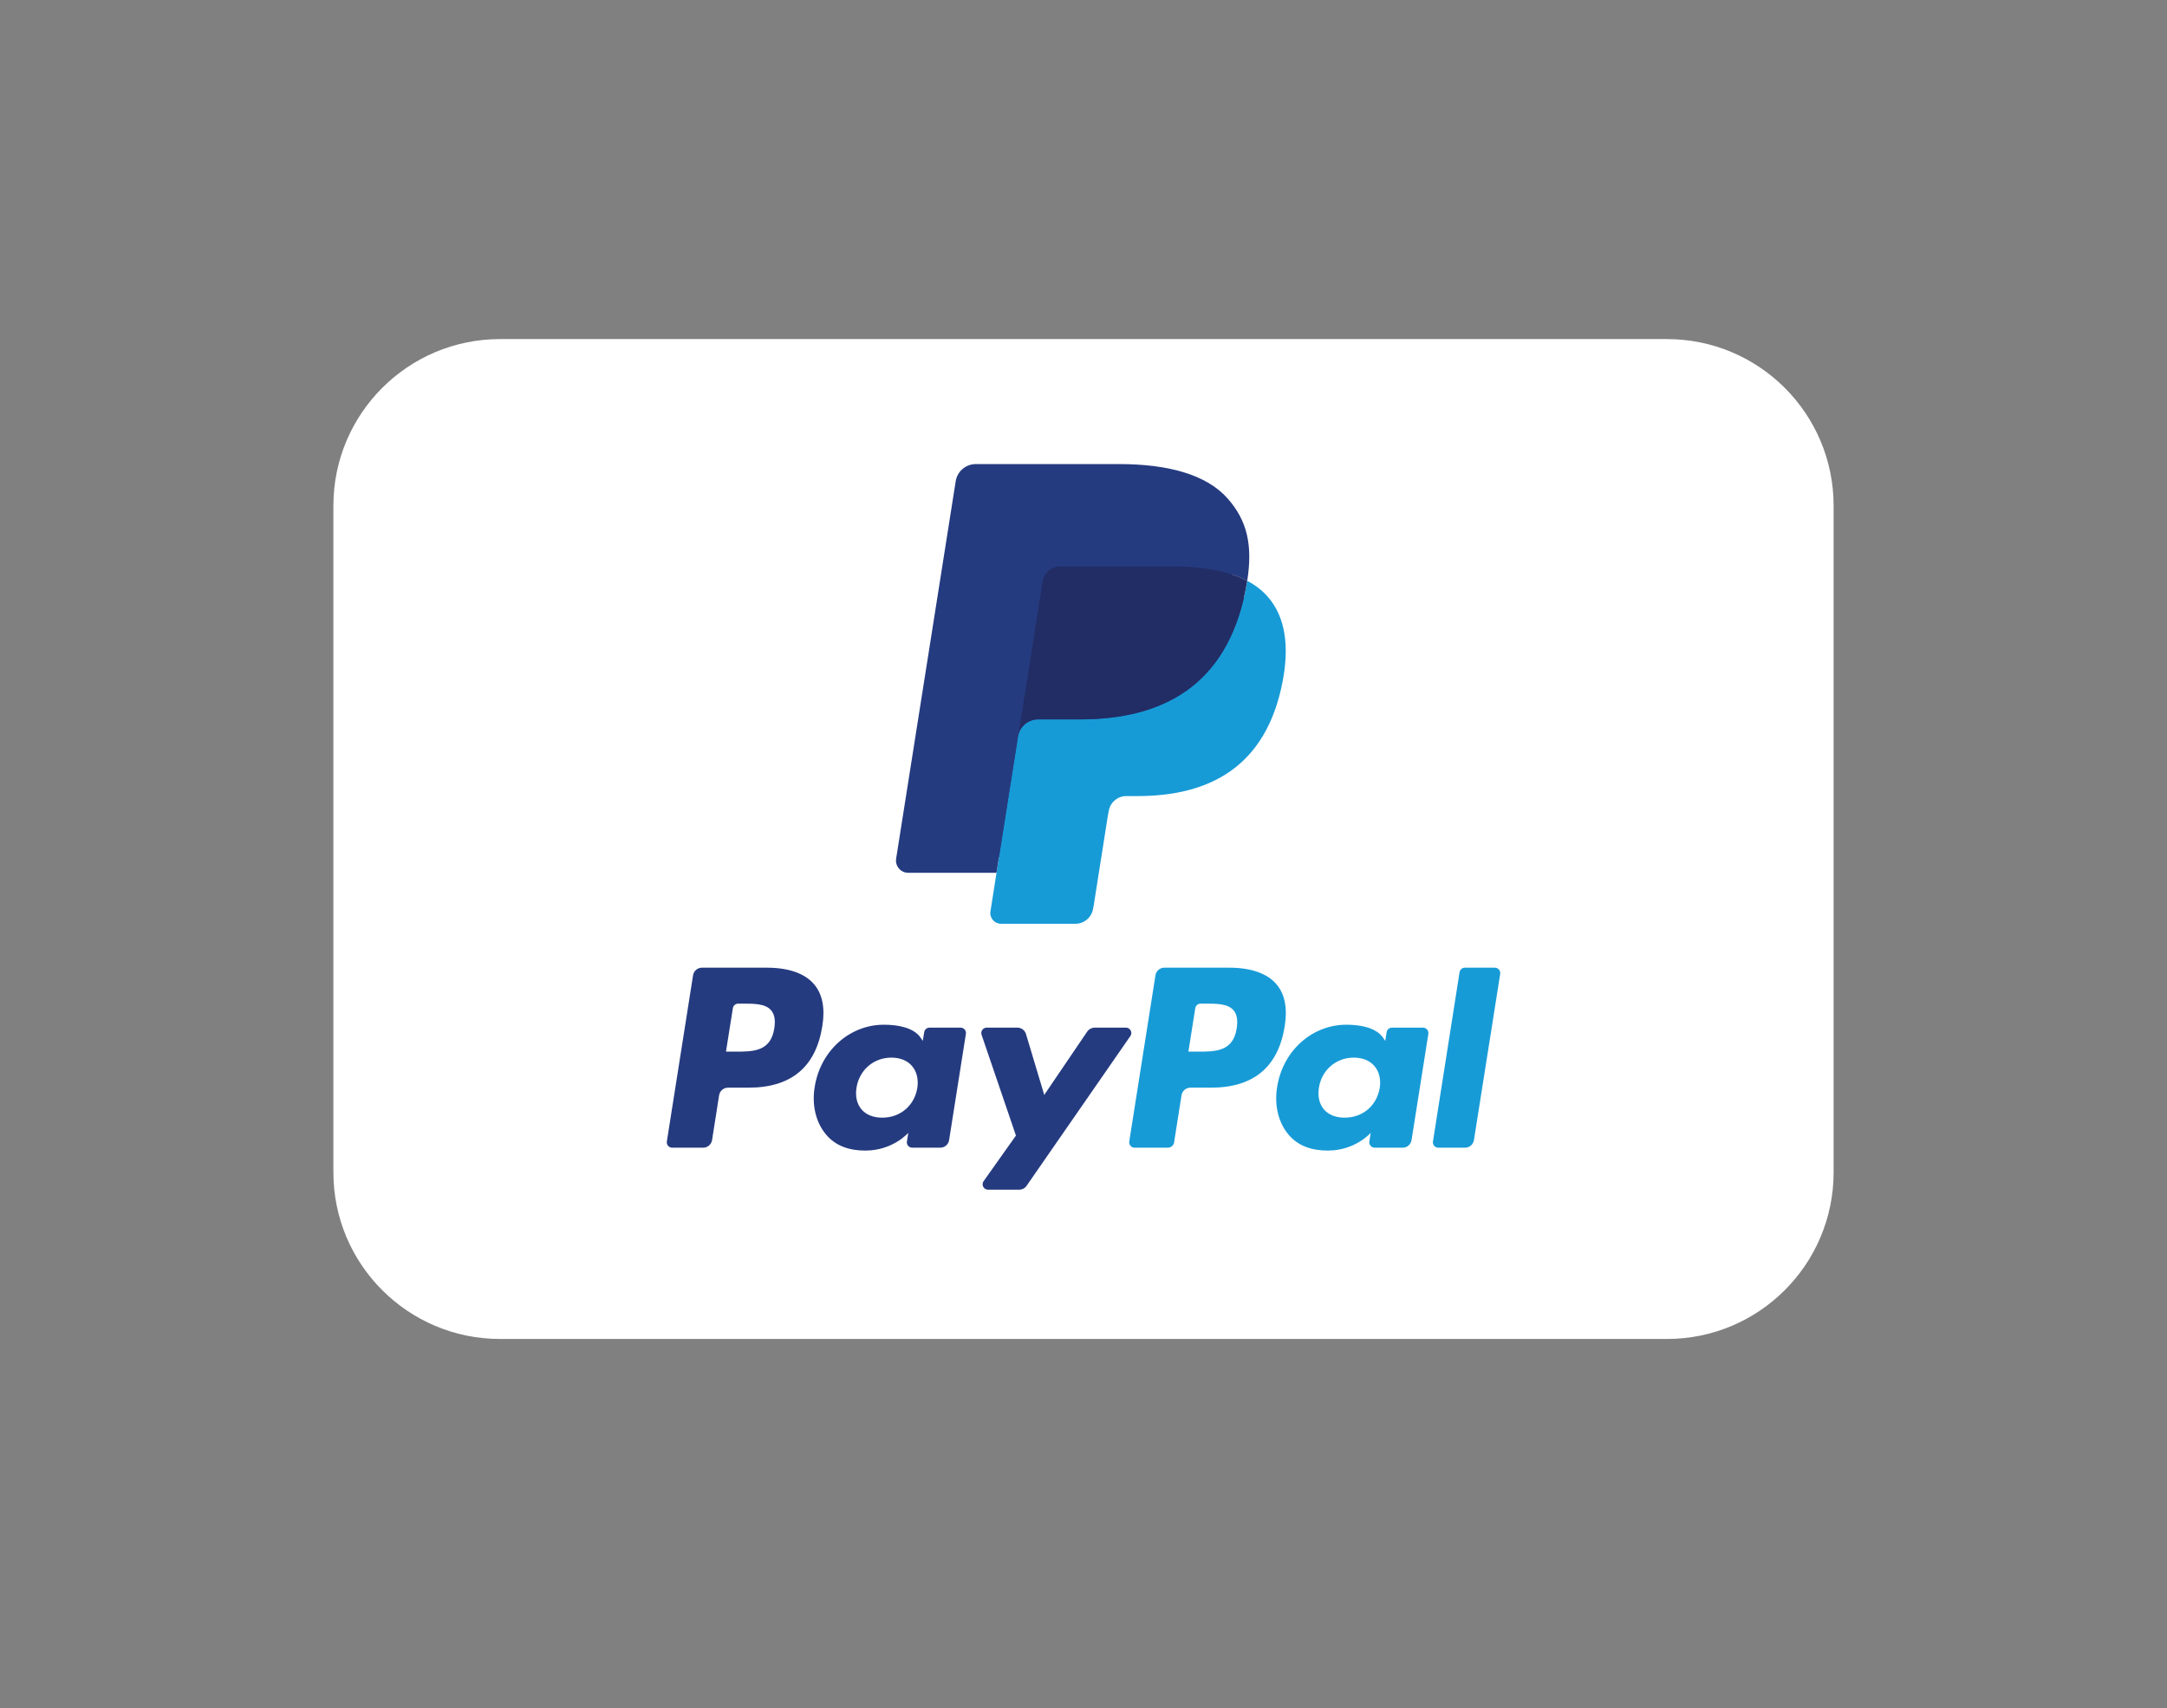
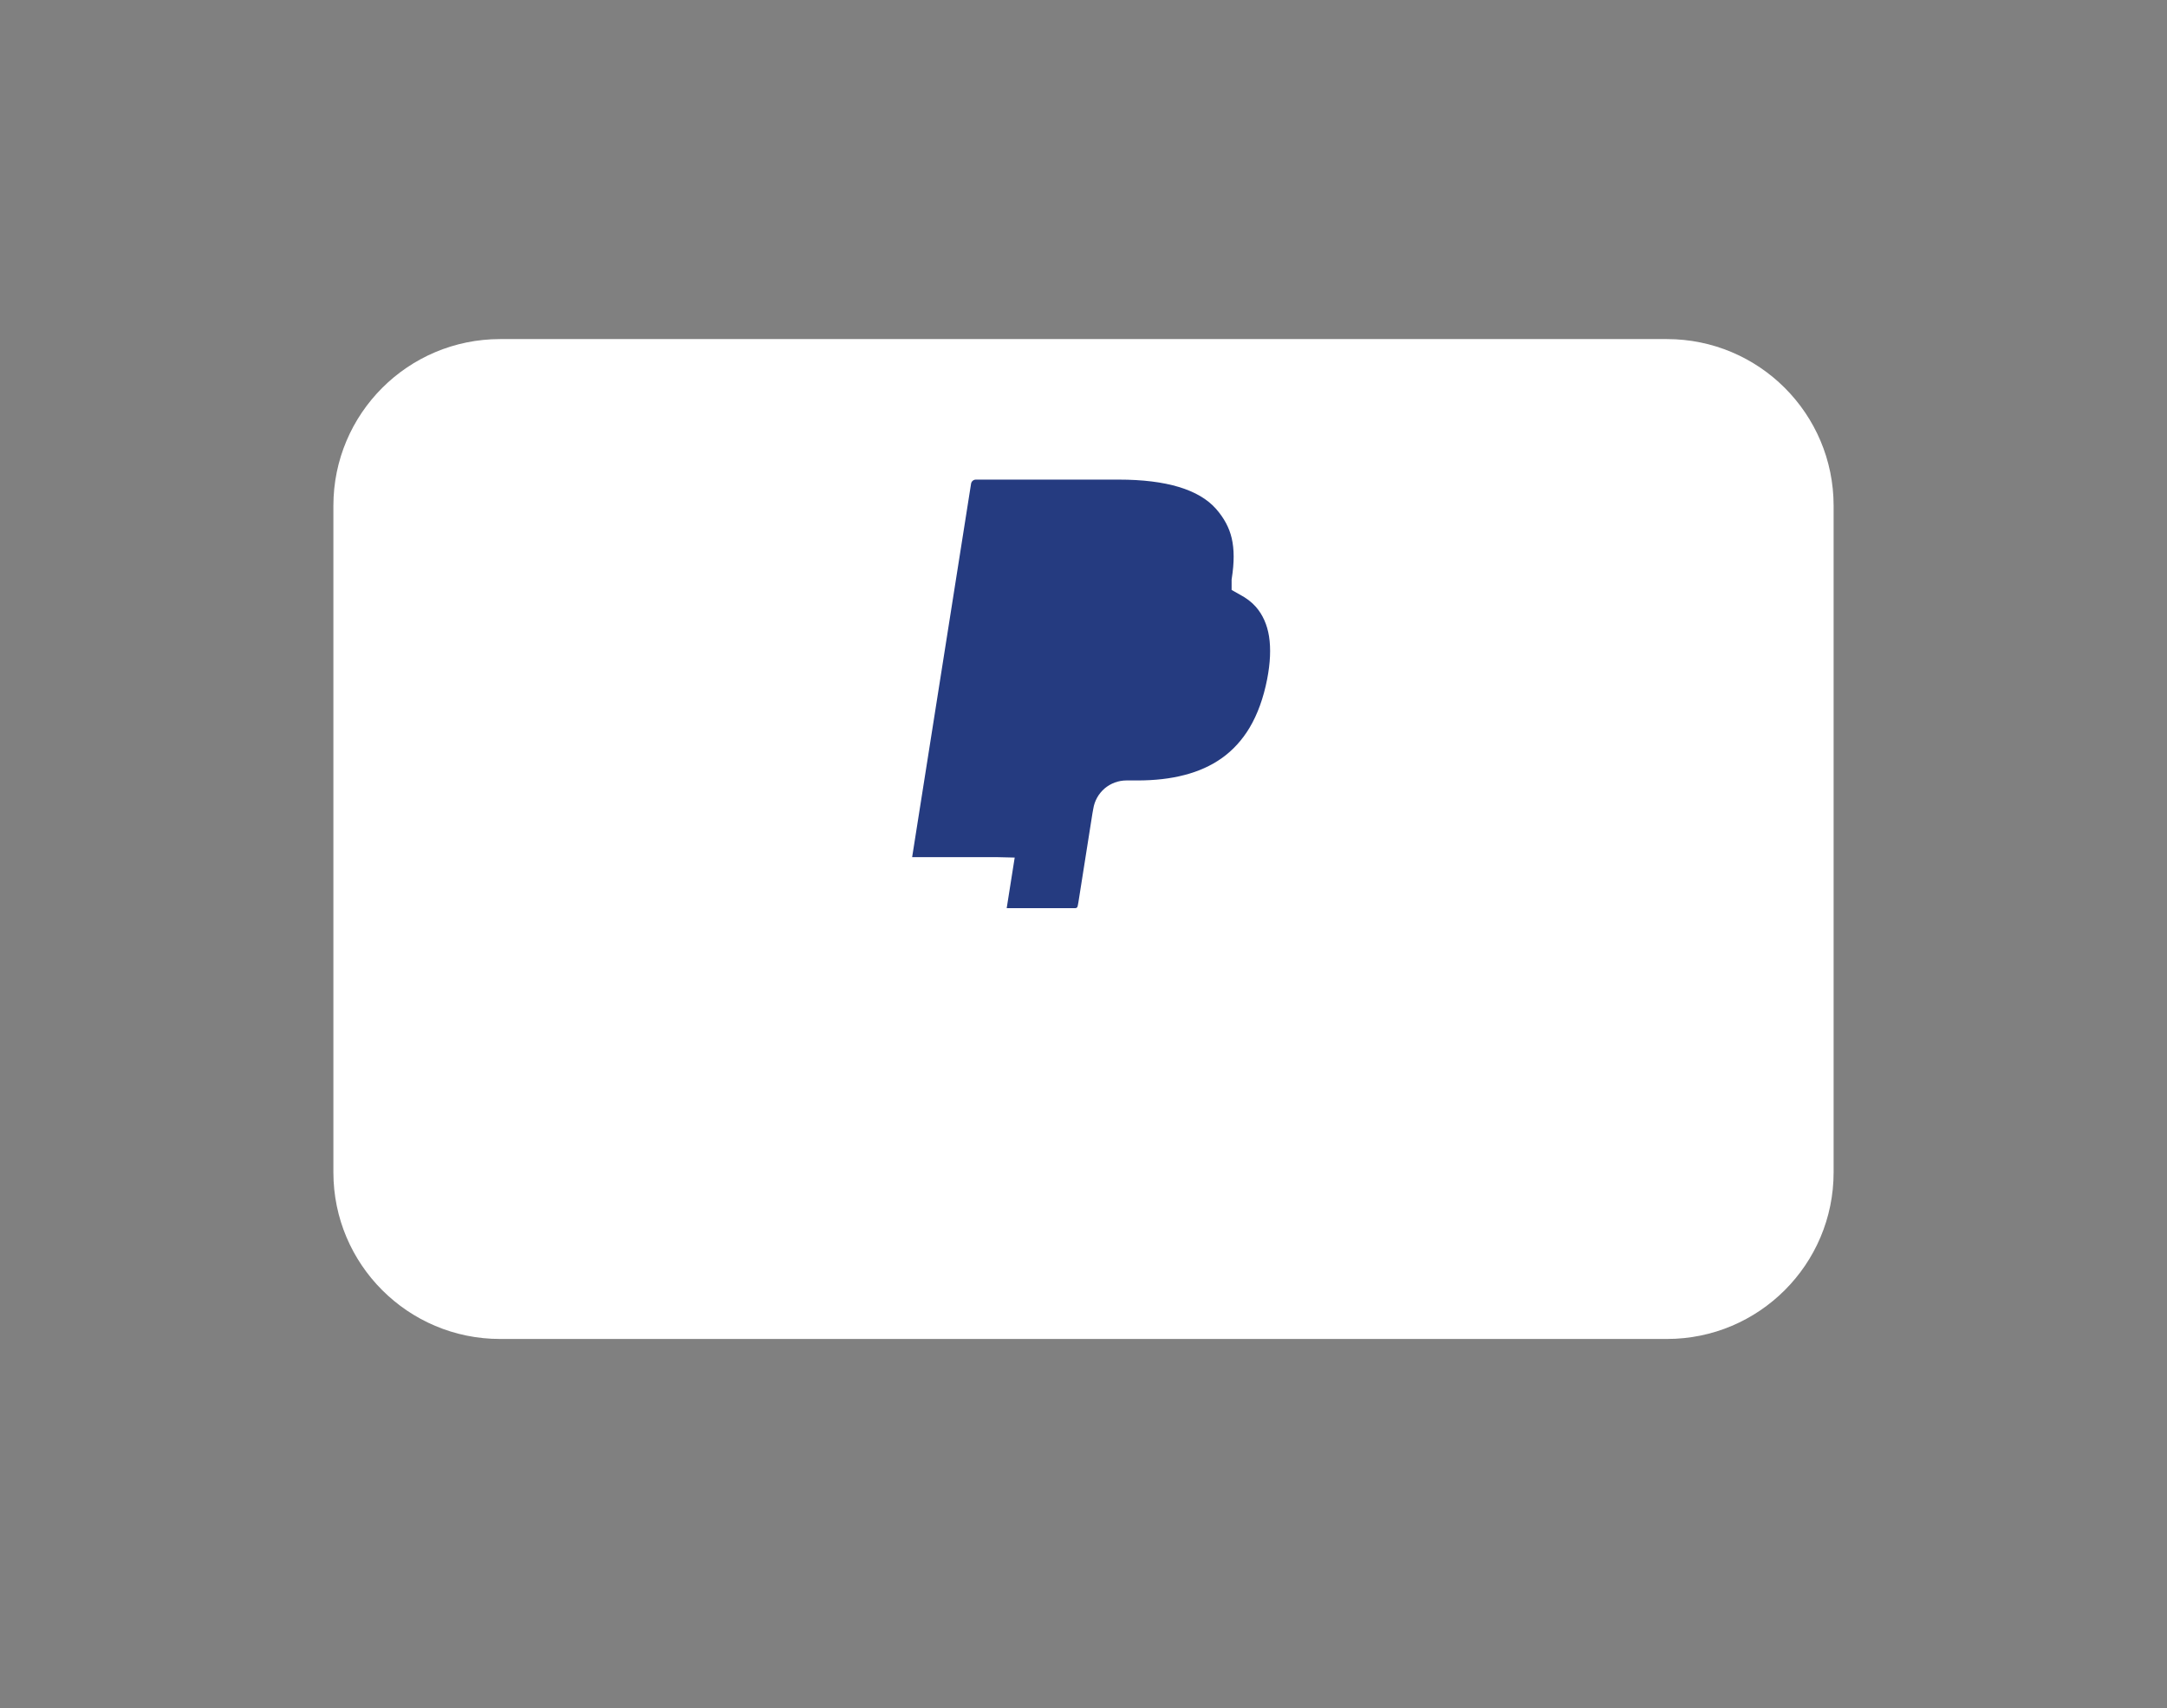
<svg xmlns="http://www.w3.org/2000/svg" width="52" height="41" viewBox="0 0 52 41" fill="none">
  <rect x="0" y="0" width="52" height="41" fill="#808080" stroke="none" />
  <path d="M40 8.139H12C9.791 8.139 8 9.93 8 12.139V28.139C8 30.348 9.791 32.139 12 32.139H40C42.209 32.139 44 30.348 44 28.139V12.139C44 9.93 42.209 8.139 40 8.139Z" fill="white" />
-   <path fill-rule="evenodd" clip-rule="evenodd" d="M18.4 23.227H16.845C16.738 23.227 16.648 23.304 16.631 23.409L16.002 27.398C15.989 27.477 16.05 27.548 16.13 27.548H16.873C16.979 27.548 17.07 27.47 17.087 27.365L17.256 26.289C17.273 26.184 17.363 26.107 17.47 26.107H17.962C18.987 26.107 19.578 25.611 19.733 24.628C19.802 24.198 19.736 23.86 19.534 23.624C19.313 23.364 18.921 23.227 18.4 23.227ZM18.58 24.684C18.495 25.242 18.068 25.242 17.656 25.242H17.421L17.586 24.199C17.596 24.136 17.65 24.09 17.714 24.09H17.821C18.102 24.09 18.367 24.09 18.504 24.25C18.586 24.346 18.611 24.488 18.58 24.684ZM23.05 24.666H22.305C22.242 24.666 22.187 24.712 22.177 24.775L22.144 24.983L22.092 24.908C21.931 24.674 21.572 24.596 21.212 24.596C20.389 24.596 19.686 25.219 19.549 26.094C19.478 26.53 19.579 26.947 19.827 27.238C20.054 27.506 20.379 27.617 20.765 27.617C21.428 27.617 21.796 27.191 21.796 27.191L21.763 27.398C21.75 27.477 21.811 27.548 21.891 27.548H22.562C22.669 27.548 22.759 27.47 22.775 27.365L23.178 24.815C23.191 24.737 23.13 24.666 23.05 24.666ZM22.012 26.116C21.94 26.541 21.602 26.827 21.172 26.827C20.955 26.827 20.782 26.758 20.671 26.626C20.561 26.495 20.519 26.31 20.554 26.103C20.622 25.681 20.965 25.386 21.389 25.386C21.601 25.386 21.773 25.456 21.886 25.588C22 25.723 22.044 25.91 22.012 26.116ZM26.269 24.666H27.018C27.123 24.666 27.184 24.783 27.124 24.869L24.634 28.463C24.594 28.521 24.528 28.556 24.457 28.556H23.709C23.604 28.556 23.542 28.437 23.603 28.351L24.379 27.257L23.554 24.837C23.526 24.753 23.588 24.666 23.677 24.666H24.413C24.508 24.666 24.593 24.728 24.62 24.82L25.058 26.281L26.09 24.76C26.131 24.701 26.198 24.666 26.269 24.666Z" fill="#253B80" />
-   <path fill-rule="evenodd" clip-rule="evenodd" d="M34.386 27.398L35.024 23.336C35.034 23.273 35.089 23.227 35.152 23.227H35.871C35.95 23.227 36.011 23.298 35.999 23.377L35.369 27.365C35.353 27.471 35.262 27.548 35.156 27.548H34.514C34.434 27.548 34.373 27.477 34.386 27.398ZM29.497 23.227H27.941C27.834 23.227 27.744 23.304 27.727 23.409L27.098 27.398C27.086 27.477 27.147 27.548 27.226 27.548H28.024C28.099 27.548 28.162 27.494 28.174 27.42L28.352 26.29C28.369 26.184 28.459 26.107 28.566 26.107H29.058C30.083 26.107 30.674 25.611 30.829 24.628C30.898 24.198 30.831 23.861 30.63 23.624C30.409 23.364 30.017 23.227 29.497 23.227ZM29.676 24.684C29.591 25.242 29.165 25.242 28.752 25.242H28.517L28.682 24.2C28.692 24.137 28.746 24.09 28.81 24.09H28.918C29.199 24.09 29.464 24.09 29.601 24.25C29.682 24.346 29.707 24.488 29.676 24.684ZM34.146 24.666H33.402C33.338 24.666 33.283 24.712 33.274 24.775L33.241 24.984L33.189 24.908C33.027 24.674 32.668 24.596 32.309 24.596C31.486 24.596 30.783 25.219 30.646 26.094C30.575 26.53 30.676 26.947 30.923 27.238C31.151 27.506 31.475 27.617 31.862 27.617C32.525 27.617 32.893 27.191 32.893 27.191L32.859 27.398C32.847 27.477 32.908 27.548 32.988 27.548H33.659C33.765 27.548 33.855 27.471 33.872 27.365L34.275 24.816C34.287 24.737 34.226 24.666 34.146 24.666ZM33.108 26.116C33.036 26.541 32.698 26.827 32.267 26.827C32.051 26.827 31.878 26.758 31.767 26.626C31.657 26.496 31.616 26.31 31.65 26.103C31.718 25.681 32.061 25.386 32.485 25.386C32.697 25.386 32.869 25.456 32.982 25.589C33.096 25.723 33.141 25.91 33.108 26.116Z" fill="#179BD7" />
  <path d="M24.157 21.798L24.349 20.584L23.923 20.574H21.888L23.302 11.61C23.306 11.583 23.321 11.557 23.341 11.54C23.362 11.522 23.389 11.512 23.417 11.512H26.847C27.986 11.512 28.771 11.749 29.182 12.216C29.374 12.436 29.497 12.665 29.556 12.917C29.618 13.182 29.619 13.498 29.558 13.884L29.554 13.912V14.16L29.746 14.269C29.908 14.354 30.037 14.453 30.136 14.566C30.3 14.753 30.407 14.992 30.452 15.274C30.498 15.565 30.483 15.911 30.407 16.302C30.319 16.753 30.177 17.145 29.986 17.466C29.809 17.762 29.585 18.008 29.318 18.198C29.064 18.378 28.761 18.516 28.419 18.603C28.088 18.69 27.71 18.733 27.296 18.733H27.029C26.838 18.733 26.653 18.802 26.507 18.925C26.361 19.051 26.265 19.223 26.235 19.411L26.215 19.52L25.877 21.661L25.862 21.74C25.858 21.765 25.851 21.777 25.841 21.785C25.831 21.793 25.818 21.798 25.805 21.798H24.157Z" fill="#253B80" />
-   <path d="M29.929 13.941C29.918 14.007 29.907 14.074 29.893 14.143C29.441 16.465 27.894 17.267 25.917 17.267H24.911C24.669 17.267 24.465 17.443 24.428 17.681L23.913 20.949L23.767 21.875C23.742 22.032 23.863 22.173 24.021 22.173H25.806C26.017 22.173 26.197 22.019 26.23 21.811L26.247 21.72L26.583 19.587L26.605 19.471C26.638 19.261 26.818 19.108 27.029 19.108H27.296C29.025 19.108 30.379 18.406 30.775 16.374C30.94 15.525 30.855 14.816 30.417 14.318C30.285 14.168 30.121 14.043 29.929 13.941Z" fill="#179BD7" />
-   <path d="M29.455 13.752C29.386 13.732 29.315 13.714 29.242 13.697C29.168 13.681 29.093 13.667 29.015 13.655C28.744 13.611 28.447 13.59 28.128 13.59H25.44C25.373 13.59 25.311 13.605 25.254 13.632C25.13 13.691 25.038 13.809 25.016 13.953L24.444 17.575L24.427 17.681C24.465 17.442 24.669 17.267 24.911 17.267H25.917C27.893 17.267 29.441 16.464 29.893 14.142C29.907 14.073 29.918 14.006 29.928 13.941C29.814 13.88 29.69 13.828 29.556 13.784C29.524 13.773 29.49 13.762 29.455 13.752Z" fill="#222D65" />
-   <path d="M25.016 13.954C25.038 13.81 25.13 13.693 25.254 13.634C25.311 13.607 25.373 13.592 25.44 13.592H28.128C28.447 13.592 28.744 13.613 29.015 13.656C29.093 13.669 29.168 13.683 29.242 13.699C29.315 13.716 29.386 13.734 29.455 13.754C29.489 13.764 29.523 13.775 29.557 13.786C29.69 13.83 29.814 13.882 29.929 13.942C30.063 13.084 29.928 12.5 29.464 11.971C28.952 11.388 28.029 11.139 26.847 11.139H23.417C23.176 11.139 22.97 11.314 22.933 11.553L21.504 20.609C21.476 20.788 21.614 20.95 21.794 20.95H23.912L24.444 17.576L25.016 13.954Z" fill="#253B80" />
</svg>